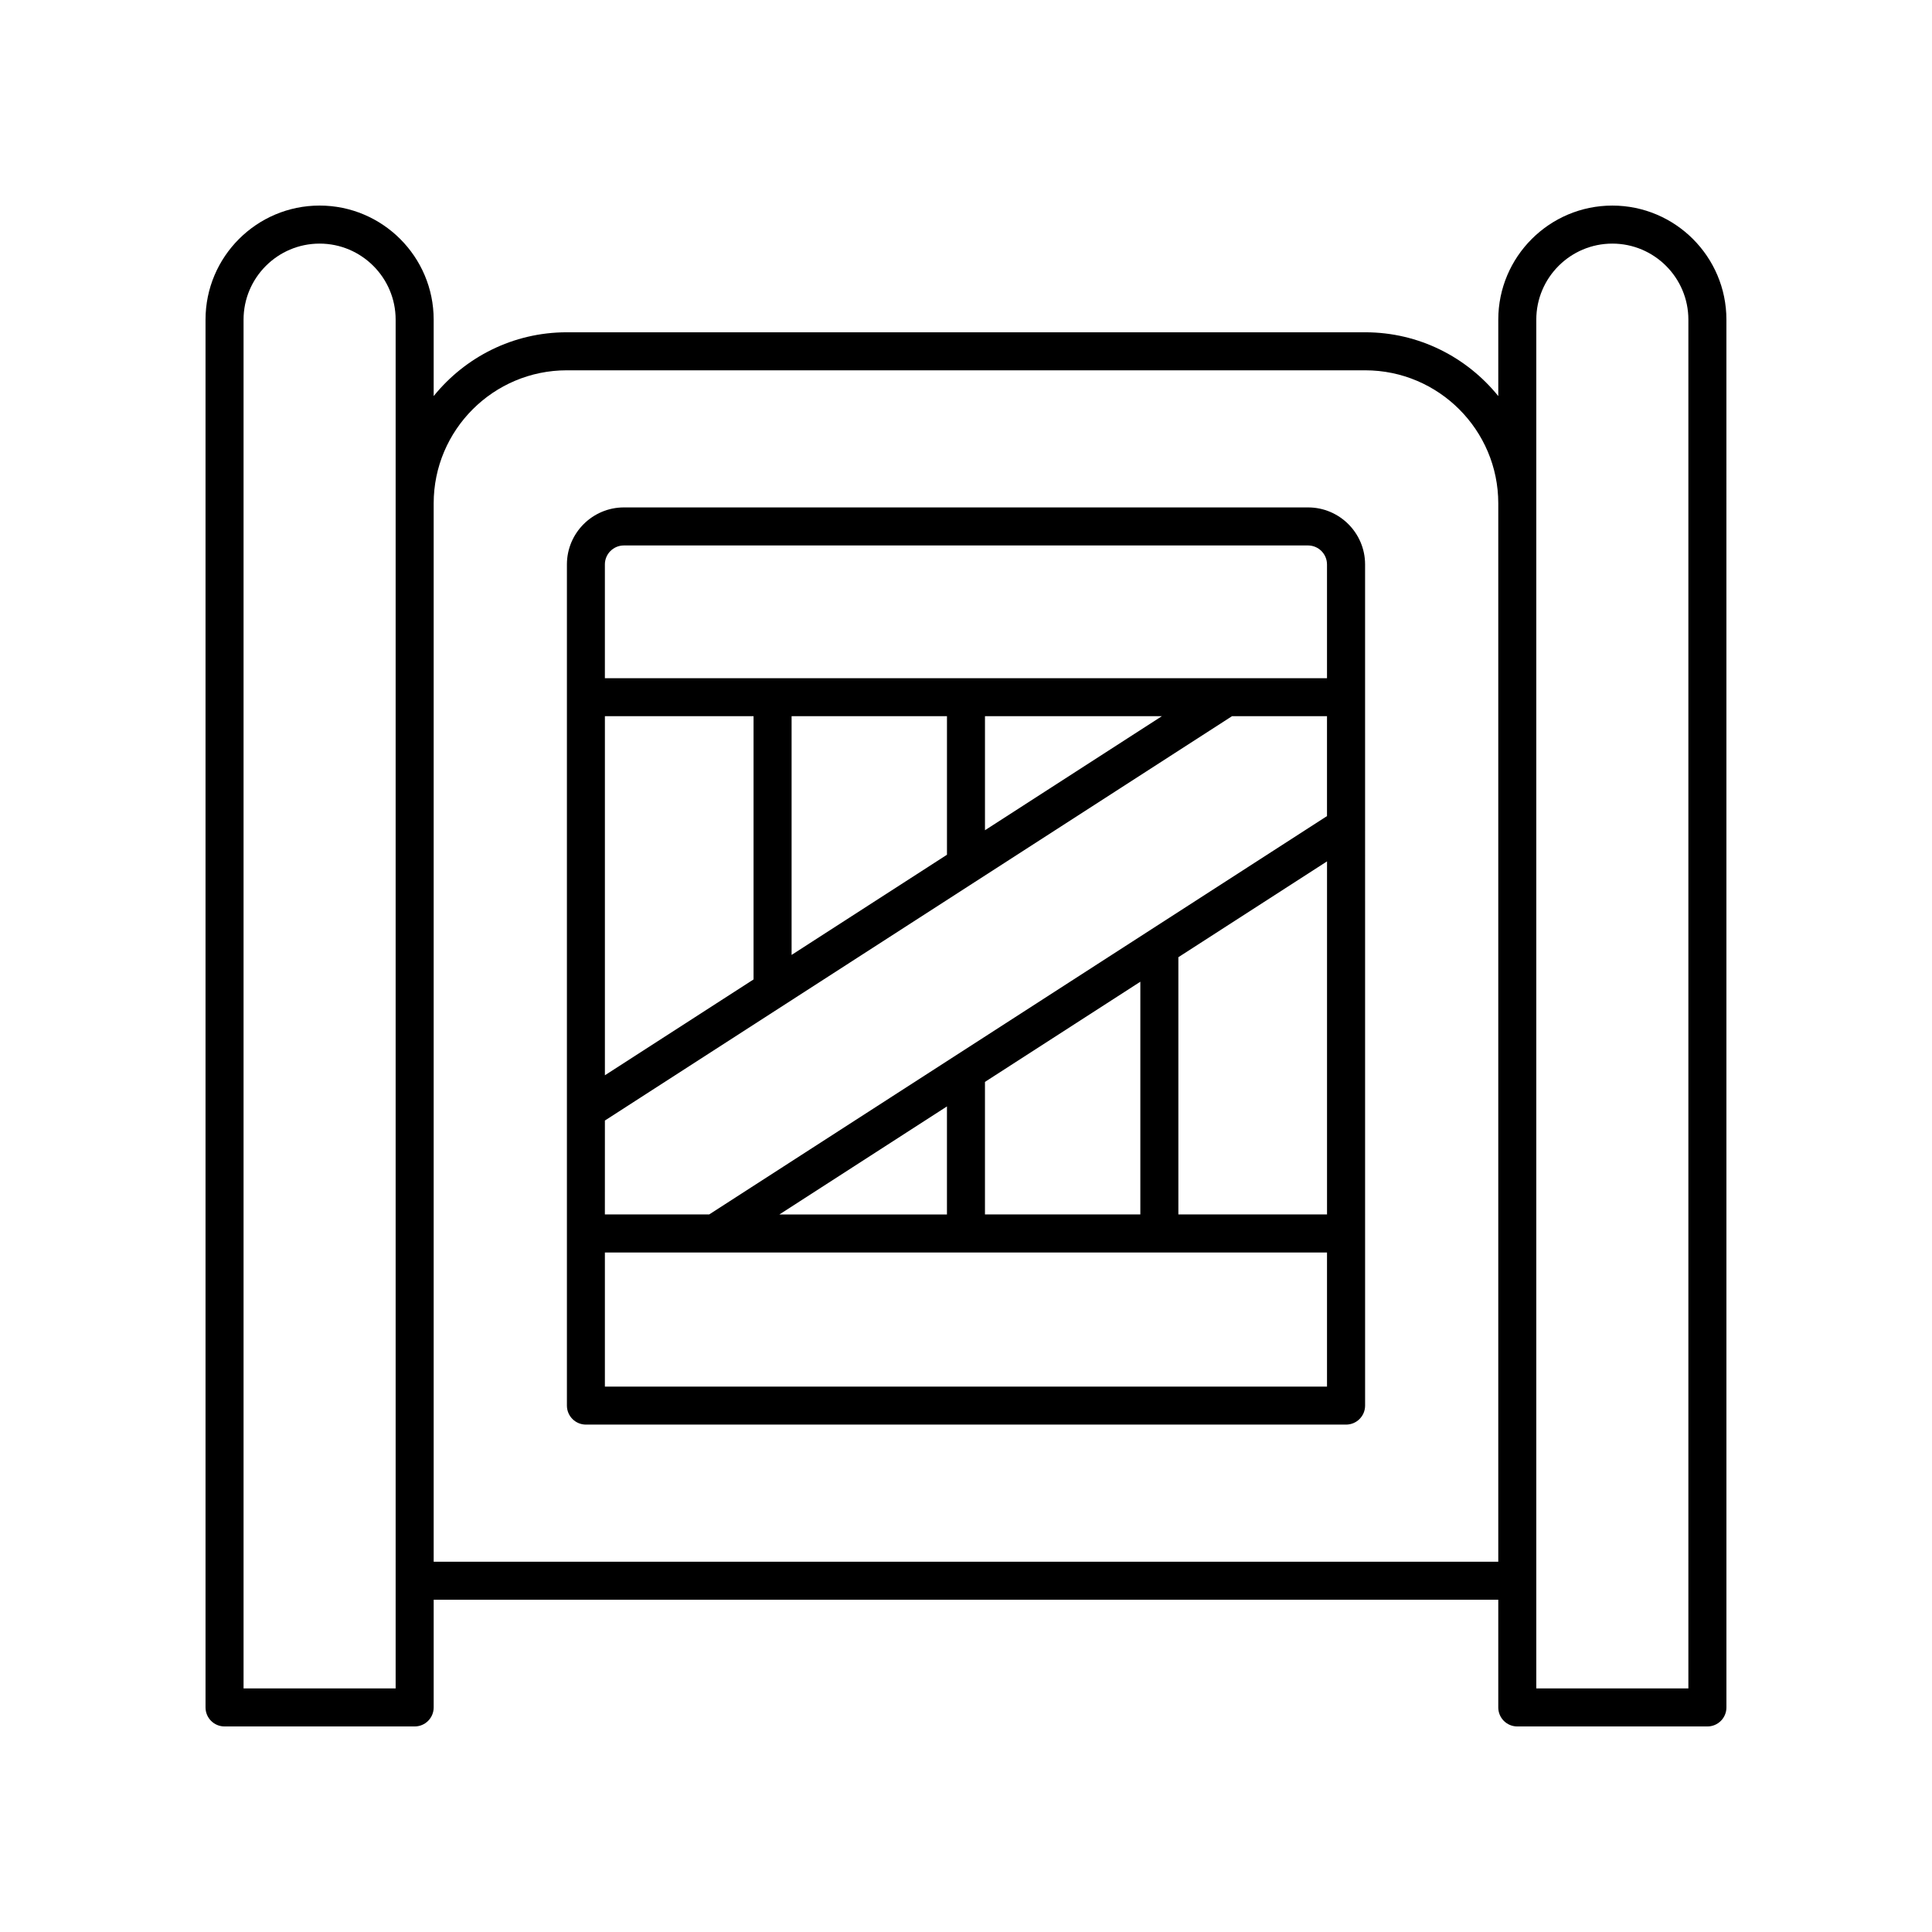
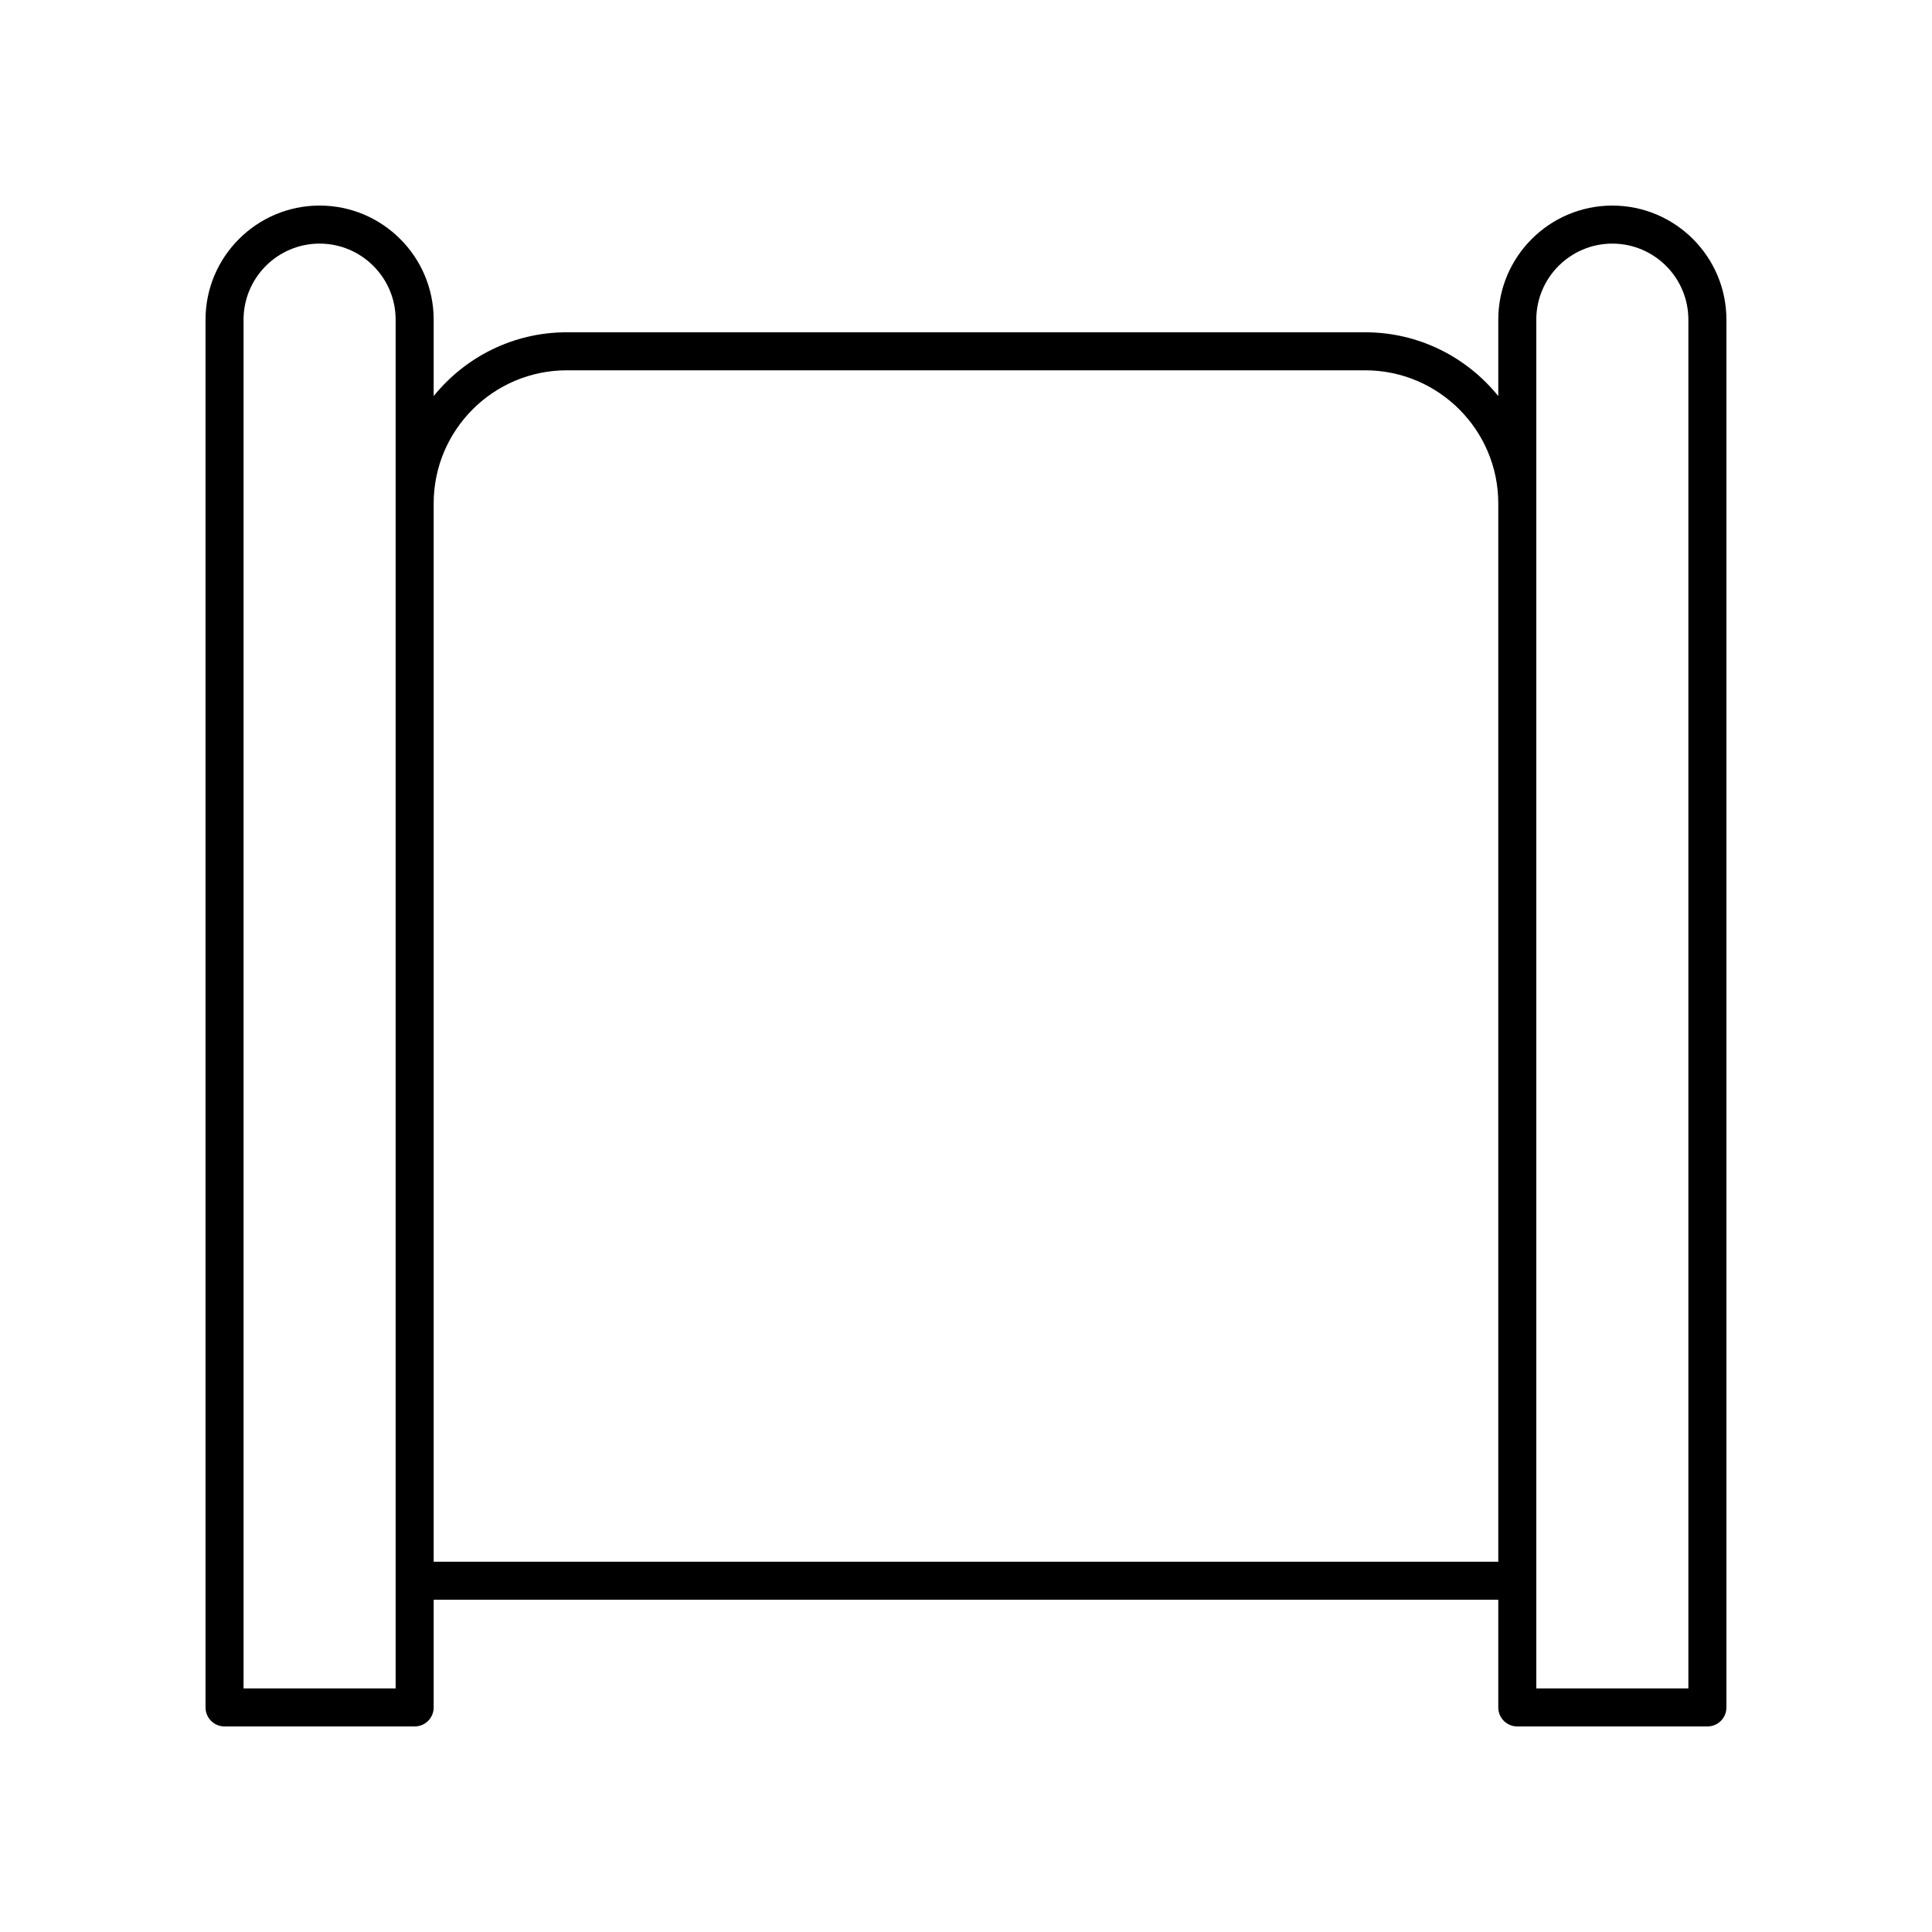
<svg xmlns="http://www.w3.org/2000/svg" fill="#000000" width="800px" height="800px" version="1.1" viewBox="144 144 512 512">
  <g>
    <path d="m571.29 198.48c-16.668 0-30.23 13.559-30.23 30.23v20.254c-8.32-10.297-21.027-16.906-35.266-16.906h-211.6c-14.238 0-26.949 6.609-35.266 16.906v-20.258c0-16.668-13.559-30.23-30.23-30.23-16.668 0-30.23 13.559-30.23 30.23v367.78c0 2.785 2.254 5.039 5.039 5.039h50.383c2.785 0 5.039-2.254 5.039-5.039v-28.539h282.13v28.539c0 2.785 2.254 5.039 5.039 5.039h50.383c2.785 0 5.039-2.254 5.039-5.039l-0.004-367.78c0-16.668-13.562-30.227-30.23-30.227zm-322.44 392.97h-40.305v-362.74c0-11.113 9.039-20.152 20.152-20.152s20.152 9.039 20.152 20.152zm10.078-33.578v-280.47c0-19.445 15.824-35.266 35.266-35.266h211.6c19.445 0 35.266 15.824 35.266 35.266v280.47zm332.51 33.578h-40.305v-362.74c0-11.113 9.039-20.152 20.152-20.152s20.152 9.039 20.152 20.152z" />
-     <path d="m490.64 278.47h-181.29c-8.336 0-15.113 6.781-15.113 15.113v222.91c0 2.785 2.254 5.039 5.039 5.039h201.45c2.785 0 5.039-2.254 5.039-5.039l-0.004-222.91c0-8.332-6.777-15.113-15.113-15.113zm-95.684 55.324v36.723l-41.176 26.547v-63.27zm56.953 0-46.879 30.227v-30.227zm-108.21 69.766-39.395 25.398v-95.164h39.395zm-39.395 37.391 166.2-107.16h25.164v26.48l-163.73 105.57h-27.641zm90.648-3.738v28.629h-44.402zm10.074-6.5 41.176-26.547v61.672l-41.176 0.004zm51.254-33.043 39.395-25.398v93.57h-39.395zm-146.94-109.12h181.29c2.781 0 5.039 2.258 5.039 5.039v30.137h-191.37v-30.137c-0.004-2.781 2.258-5.039 5.035-5.039zm-5.039 222.91v-35.539h191.37v35.539z" />
  </g>
</svg>